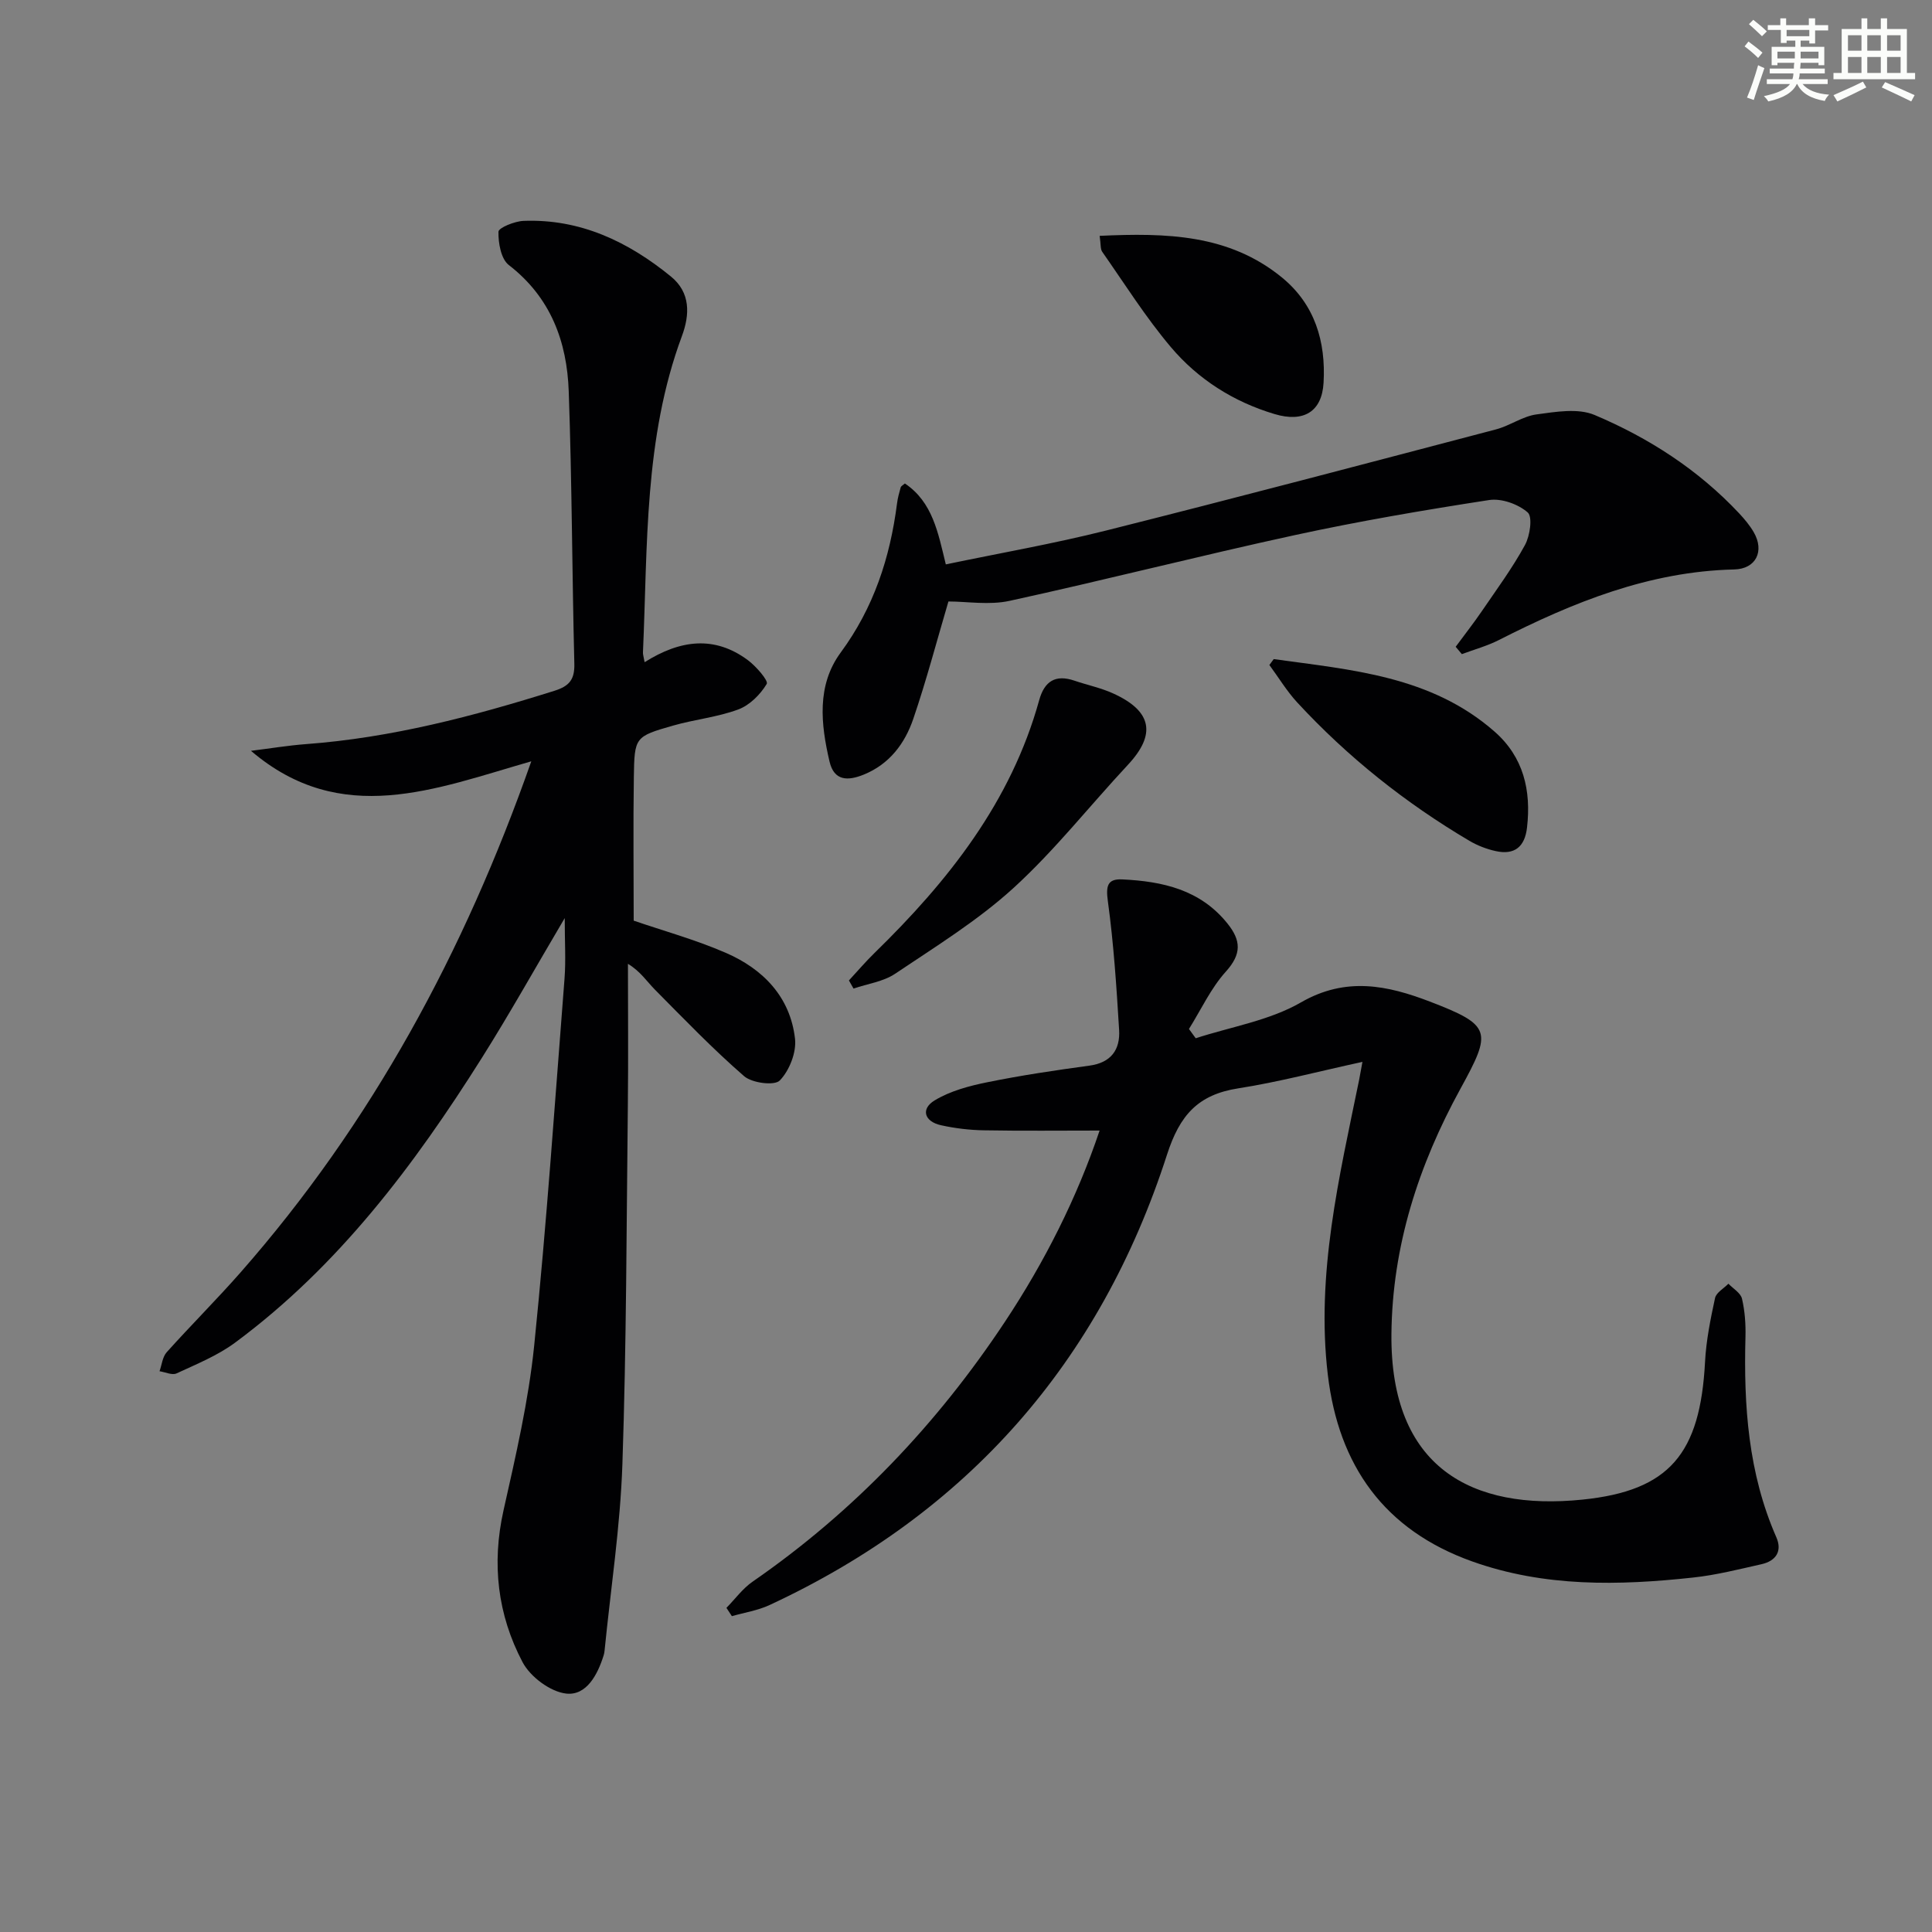
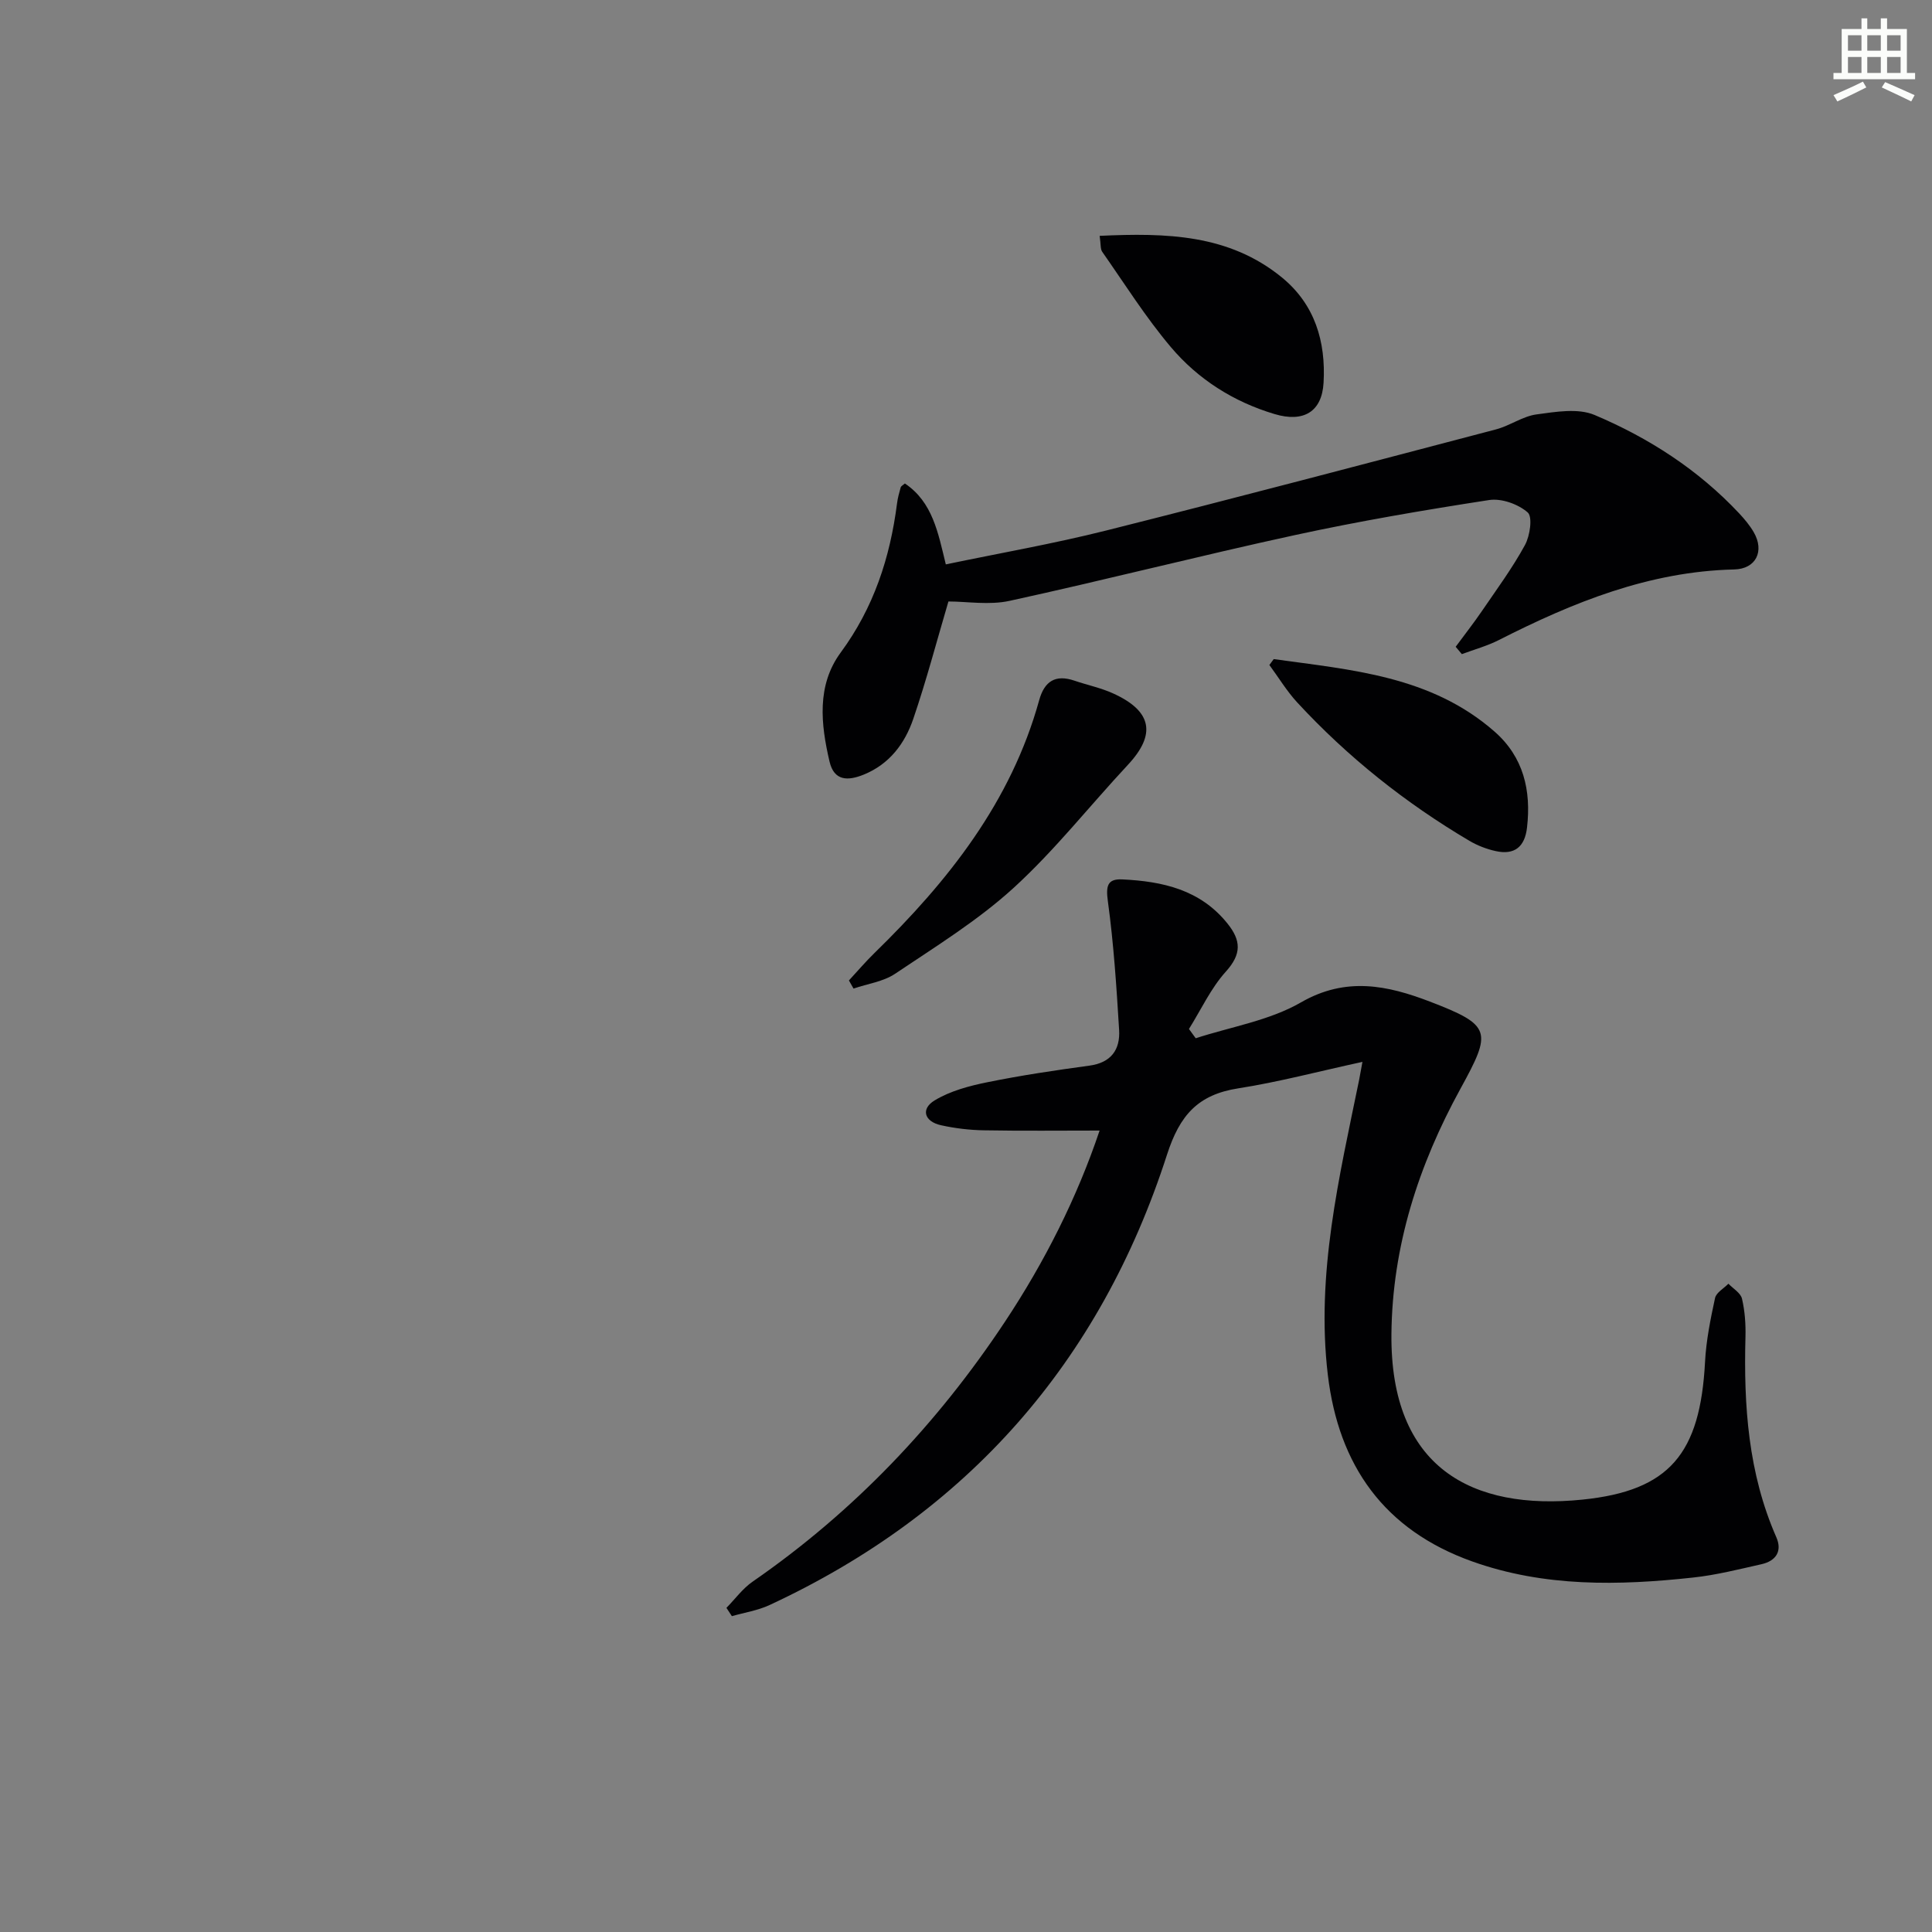
<svg xmlns="http://www.w3.org/2000/svg" enable-background="new 0 0 400 400" viewBox="0 0 400 400">
  <rect x="0" y="0" width="400" height="400" fill="#808080" stroke="none" />
  <g fill="#010103">
-     <path d="m133.46 137.1c7.44-4.69 14.51-5.51 21.37-.43 1.71 1.27 4.31 4.27 3.91 4.93-1.32 2.2-3.54 4.42-5.9 5.29-4.32 1.6-9.04 2.06-13.5 3.34-7.89 2.26-7.99 2.37-8.11 10.69-.15 9.94-.03 19.89-.03 29.69 5.99 2.06 12.72 3.91 19.06 6.66 7.71 3.34 13.35 9.11 14.34 17.79.32 2.82-1.16 6.58-3.15 8.64-1.09 1.13-5.74.54-7.39-.89-6.47-5.62-12.44-11.83-18.48-17.93-1.68-1.7-2.99-3.77-5.57-5.33 0 9.74.09 19.48-.02 29.22-.28 24.8-.29 49.62-1.13 74.4-.44 12.88-2.41 25.71-3.69 38.57-.03.33-.09.66-.19.98-1.25 4.02-3.56 8.37-7.74 7.92-3.29-.36-7.45-3.47-9.05-6.51-5.17-9.8-6.42-20.36-3.94-31.43 2.53-11.3 5.18-22.66 6.35-34.14 2.58-25.27 4.3-50.64 6.28-75.97.29-3.76.04-7.56.04-12.51-6.1 10.32-11.4 19.81-17.19 29-14 22.21-29.67 43.06-51.03 58.88-3.64 2.7-8 4.46-12.15 6.39-.91.42-2.34-.27-3.52-.45.47-1.33.61-2.96 1.48-3.93 5-5.58 10.32-10.87 15.26-16.49 27.16-30.9 46.35-66.37 60.23-105.86-19.84 5.69-39.35 13.79-58.04-2.17 3.8-.47 7.58-1.1 11.4-1.39 17.67-1.31 34.64-5.76 51.46-11.05 3.07-.97 4.17-2.34 4.09-5.58-.47-18.8-.49-37.61-1.16-56.4-.36-10.29-3.72-19.45-12.4-26.15-1.62-1.25-2.2-4.56-2.15-6.9.02-.82 3.34-2.18 5.2-2.25 11.73-.45 21.66 4.3 30.51 11.52 4.07 3.32 3.93 7.87 2.27 12.34-7.87 21.18-7.08 43.41-8.06 65.43-.04.43.13.91.34 2.08z" />
    <path d="m282.08 219.85c-9.29 2.02-17.43 4.19-25.71 5.48-8.31 1.3-12.1 5.5-14.75 13.72-13.82 42.89-41.27 74.21-82.32 93.27-2.42 1.12-5.17 1.54-7.77 2.29-.38-.57-.76-1.14-1.13-1.72 1.8-1.83 3.36-4.01 5.44-5.44 20.95-14.49 38.17-32.6 52.2-53.76 8.28-12.48 14.97-25.79 19.62-39.62-8.1 0-16.03.09-23.95-.05-2.97-.05-5.98-.41-8.88-1.05-3.46-.76-4.25-3.37-1.33-5.14 3.23-1.96 7.17-3.01 10.94-3.77 6.98-1.42 14.05-2.47 21.11-3.43 4.5-.61 6.4-3.32 6.15-7.4-.54-8.9-1.12-17.82-2.33-26.65-.43-3.15-.1-4.66 2.99-4.51 8.32.4 16.14 2.11 21.77 9.13 2.83 3.52 2.96 6.31-.32 9.95-3.12 3.45-5.14 7.89-7.65 11.89.47.64.93 1.28 1.4 1.92 7.31-2.38 15.26-3.66 21.78-7.42 9.33-5.38 17.93-3.53 26.68-.18 12.88 4.94 12.87 6.17 6.33 18.09-8.64 15.76-14.1 32.55-14.27 50.76-.25 27.6 16.56 36.61 39.55 34.27 18.05-1.84 24.38-9.53 25.38-28.51.23-4.44 1.13-8.86 2.07-13.22.25-1.14 1.81-1.99 2.77-2.97.98 1.02 2.53 1.91 2.81 3.1.6 2.56.79 5.27.72 7.91-.38 14.22.56 28.2 6.39 41.48 1.27 2.89-.09 4.91-3.06 5.58-4.69 1.05-9.38 2.25-14.14 2.76-15.43 1.68-30.81 2-45.76-3.33-18.23-6.5-27.67-19.86-29.9-38.65-2.47-20.83 2.36-40.94 6.49-61.09.11-.63.22-1.27.68-3.69z" />
    <path d="m301.38 133.91c1.81-2.46 3.7-4.86 5.42-7.38 3.07-4.5 6.33-8.92 8.93-13.69 1.04-1.91 1.61-5.84.56-6.75-1.97-1.72-5.43-2.96-7.99-2.56-13.43 2.07-26.85 4.36-40.13 7.24-19.77 4.29-39.38 9.32-59.15 13.63-4.21.92-8.8.13-12.66.13-2.42 8.2-4.56 16.35-7.27 24.29-1.75 5.13-4.95 9.41-10.3 11.57-3.23 1.3-6.09 1.34-7.04-2.7-1.82-7.76-2.69-15.79 2.3-22.58 6.85-9.3 10.23-19.65 11.67-30.87.14-1.13.45-2.24.76-3.34.08-.27.47-.45.87-.8 5.74 3.86 6.86 10.16 8.47 16.75 11.16-2.33 22.23-4.26 33.11-6.99 26.99-6.78 53.89-13.89 80.8-20.96 2.87-.75 5.5-2.71 8.38-3.1 3.98-.54 8.6-1.34 12.04.12 11.24 4.75 21.46 11.34 29.91 20.35 1.13 1.21 2.22 2.51 3.04 3.93 2.25 3.9.48 7.59-4.05 7.7-17.61.41-33.36 6.8-48.72 14.61-2.42 1.23-5.1 1.96-7.67 2.92-.41-.48-.85-1-1.28-1.52z" />
    <path d="m175.76 202.99c1.76-1.9 3.43-3.87 5.28-5.67 15.28-14.9 28.28-31.29 34.11-52.35 1.09-3.94 3.37-5.39 7.32-4.04 2.66.91 5.46 1.48 8 2.64 8.07 3.66 8.93 8.47 3.06 14.77-7.92 8.49-15.15 17.71-23.69 25.5-7.41 6.76-16.13 12.13-24.51 17.76-2.45 1.65-5.72 2.08-8.62 3.07-.32-.57-.63-1.13-.95-1.68z" />
    <path d="m227.67 48.83c13.81-.64 26.78-.34 37.73 8.61 6.84 5.59 9.12 13.3 8.63 21.81-.34 5.98-4.12 8.28-10.14 6.48-8.48-2.53-15.83-7.19-21.47-13.86-5.22-6.17-9.56-13.09-14.21-19.73-.41-.58-.28-1.55-.54-3.31z" />
    <path d="m263.71 136.46c16.09 2.24 32.53 3.46 45.7 14.99 6.01 5.26 7.64 12.18 6.74 19.91-.46 3.97-2.58 5.69-6.43 4.86-1.9-.41-3.82-1.15-5.5-2.14-13.25-7.83-25.18-17.33-35.63-28.63-2.18-2.36-3.86-5.17-5.78-7.77.3-.4.6-.81.9-1.22z" />
  </g>
-   <path d="m361.2 9.6.8-1c.9.7 1.9 1.4 2.9 2.3l-.9 1.1c-1-1-2-1.8-2.8-2.4zm.5 10.6c.9-2.1 1.6-4.3 2.3-6.7.4.2.8.4 1.3.6-.7 2.1-1.5 4.3-2.2 6.6zm.4-15.2.9-.9c1 .8 2 1.6 2.8 2.4l-1 1c-.9-.9-1.8-1.7-2.7-2.5zm12.5-1.2h1.2v1.4h2.7v1.1h-2.7v2.7h-1.2v-.6h-1.8v1.3h4.9v3.8h-1.2v-.5h-3.7c0 .4-.1.9-.1 1.2h5.1v1h-5.2c0 .5-.1.9-.2 1.2h6v1h-5.2c1.1 1.3 2.9 2 5.5 2.2-.4.4-.7.8-.9 1.3-2.9-.5-4.8-1.6-5.7-3.5h-.1c-.8 1.7-2.7 2.9-5.9 3.6-.2-.4-.6-.8-.9-1.1 2.8-.6 4.6-1.4 5.4-2.5h-4.8v-1h5.3c.1-.3.2-.7.2-1.2h-4.9v-1h5c0-.4 0-.8.1-1.2h-3.5v.5h-1.2v-3.8h4.9v-1.3h-1.8v.5h-1.2v-2.7h-2.7v-1h2.6v-1.4h1.2v1.4h4.7v-1.4zm-6.6 8.3h3.6c0-.4 0-.9 0-1.4h-3.6zm1.9-4.6h4.7v-1.3h-4.7zm6.6 3.2h-3.7v1.4h3.7z" fill="#fbfcfa" />
  <path d="m385.3 3.8h1.3v2.2h2.8v-2.2h1.3v2.2h4.1v9.1h1.7v1.3h-16.9v-1.3h1.7v-9.1h4.1v-2.2zm.4 13.1.7 1.2c-1.8.9-3.8 1.9-6 2.9-.2-.4-.5-.8-.8-1.3 2.3-1 4.3-1.9 6.1-2.8zm-3.1-6.4h2.8v-3.2h-2.8zm0 4.6h2.8v-3.3h-2.8zm4-4.6h2.8v-3.2h-2.8zm0 4.6h2.8v-3.3h-2.8zm3.7 1.9c2.1.9 4.1 1.8 6.1 2.7l-.7 1.3c-2.2-1.1-4.2-2-6.1-2.9zm3.2-9.7h-2.8v3.2h2.8zm-2.8 7.8h2.8v-3.3h-2.8z" fill="#fbfcfa" />
</svg>